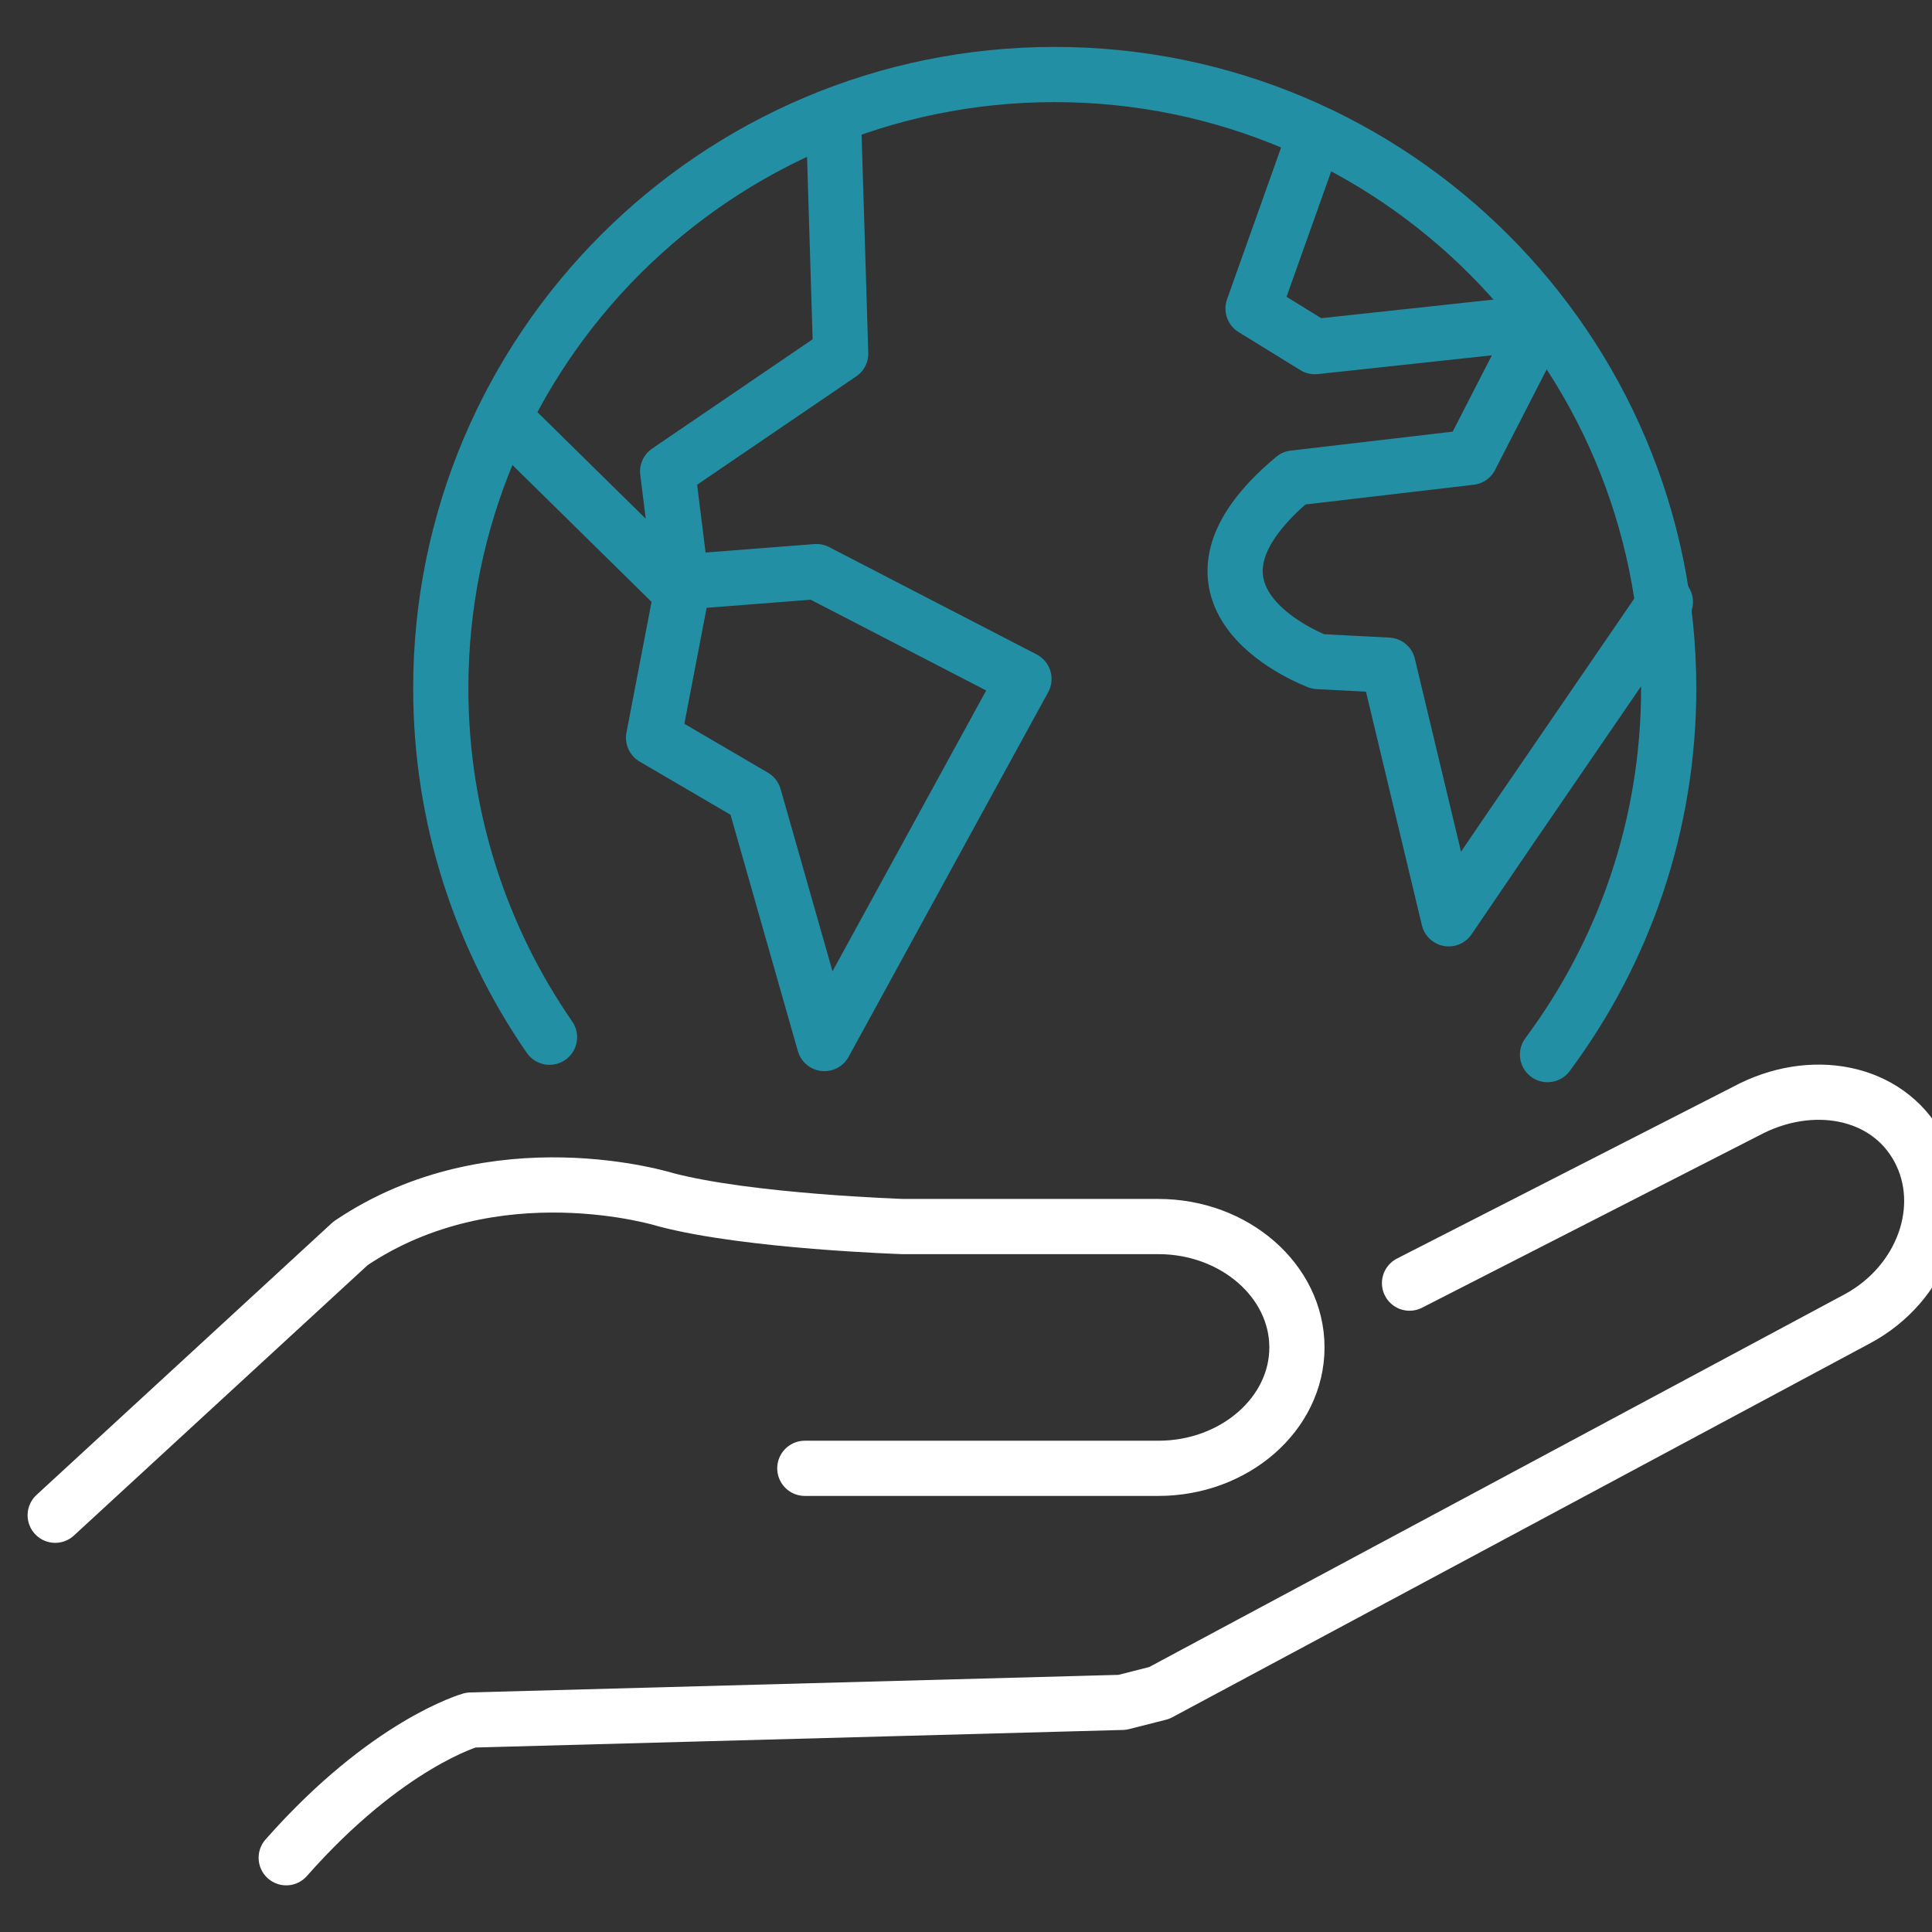
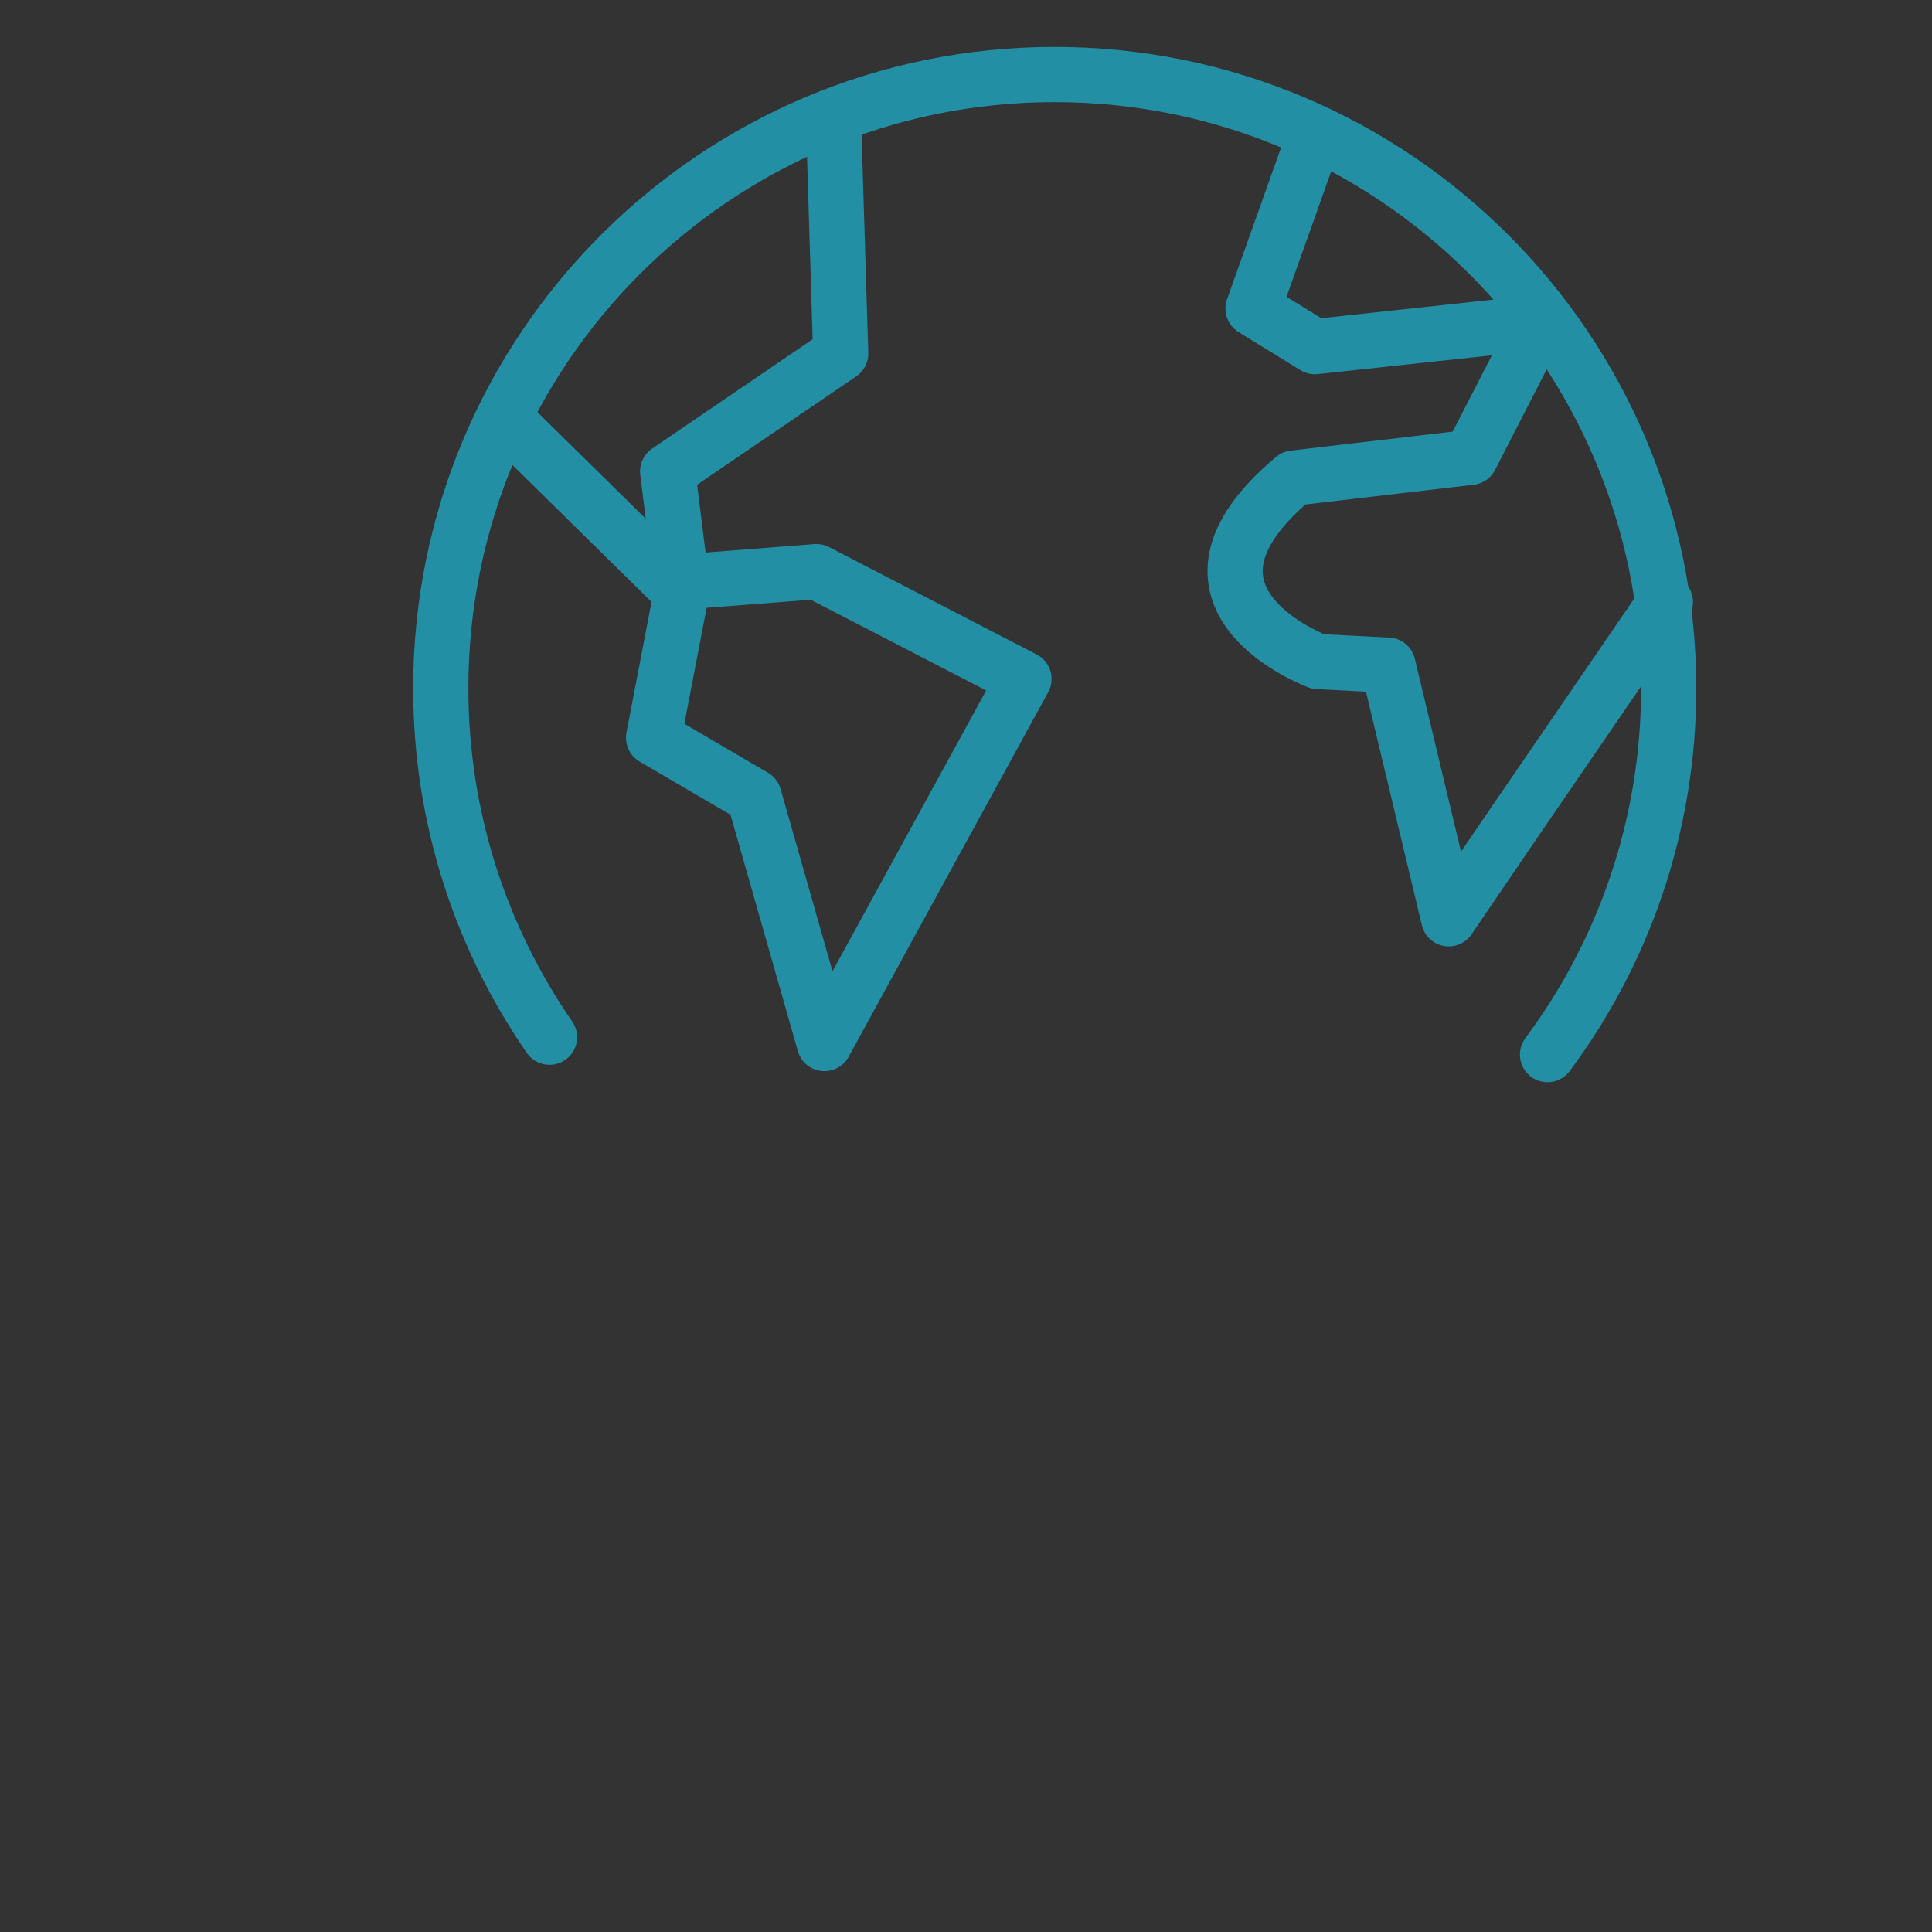
<svg xmlns="http://www.w3.org/2000/svg" id="Layer_2" viewBox="0 0 70 70">
  <rect x="0" y="0" width="70" height="70" fill="#333333" stroke="none" />
  <defs>
    <style>.cls-1{stroke:#238fa5;}.cls-1,.cls-2{fill:none;stroke-linecap:round;stroke-linejoin:round;stroke-width:2px;}.cls-2{stroke:#fff;}</style>
  </defs>
  <path class="cls-1" d="M19.91,37.58c-2.48-3.59-3.94-7.95-3.94-12.64,0-12.28,9.96-22.24,22.24-22.24s22.25,9.96,22.25,22.24c0,4.97-1.63,9.56-4.39,13.27" />
  <polyline class="cls-1" points="18.5 15.38 24.69 21.47 23.68 26.73 27.32 28.86 29.87 37.81 37.1 24.6 29.58 20.71 24.69 21.09 24.19 17.08 30.46 12.81 30.21 4.67" />
  <path class="cls-1" d="M60.34,21.81l-5.59,8.16-2.26,3.32-2.2-9.19-2.53-.13s-6.14-2.26-.88-6.65l6.4-.75,2.51-4.89-8.15.88-2.24-1.38,2.19-6.15" />
-   <path class="cls-2" d="M51.07,46.49l12.19-6.23c2.36-1.27,5.12-.76,6.26,1.36,1.14,2.12.14,4.89-2.22,6.16l-25.3,13.56-1.34.34-23.6.64s-3.04.85-6.69,4.99" />
-   <path class="cls-2" d="M2,54.9l10.7-9.85c5.23-3.53,11.43-1.58,11.43-1.58,3,.79,8.58.97,8.58.97h9.26c2.76,0,5.02,1.97,5.02,4.38s-2.26,4.38-5.02,4.38h-12.81" />
</svg>